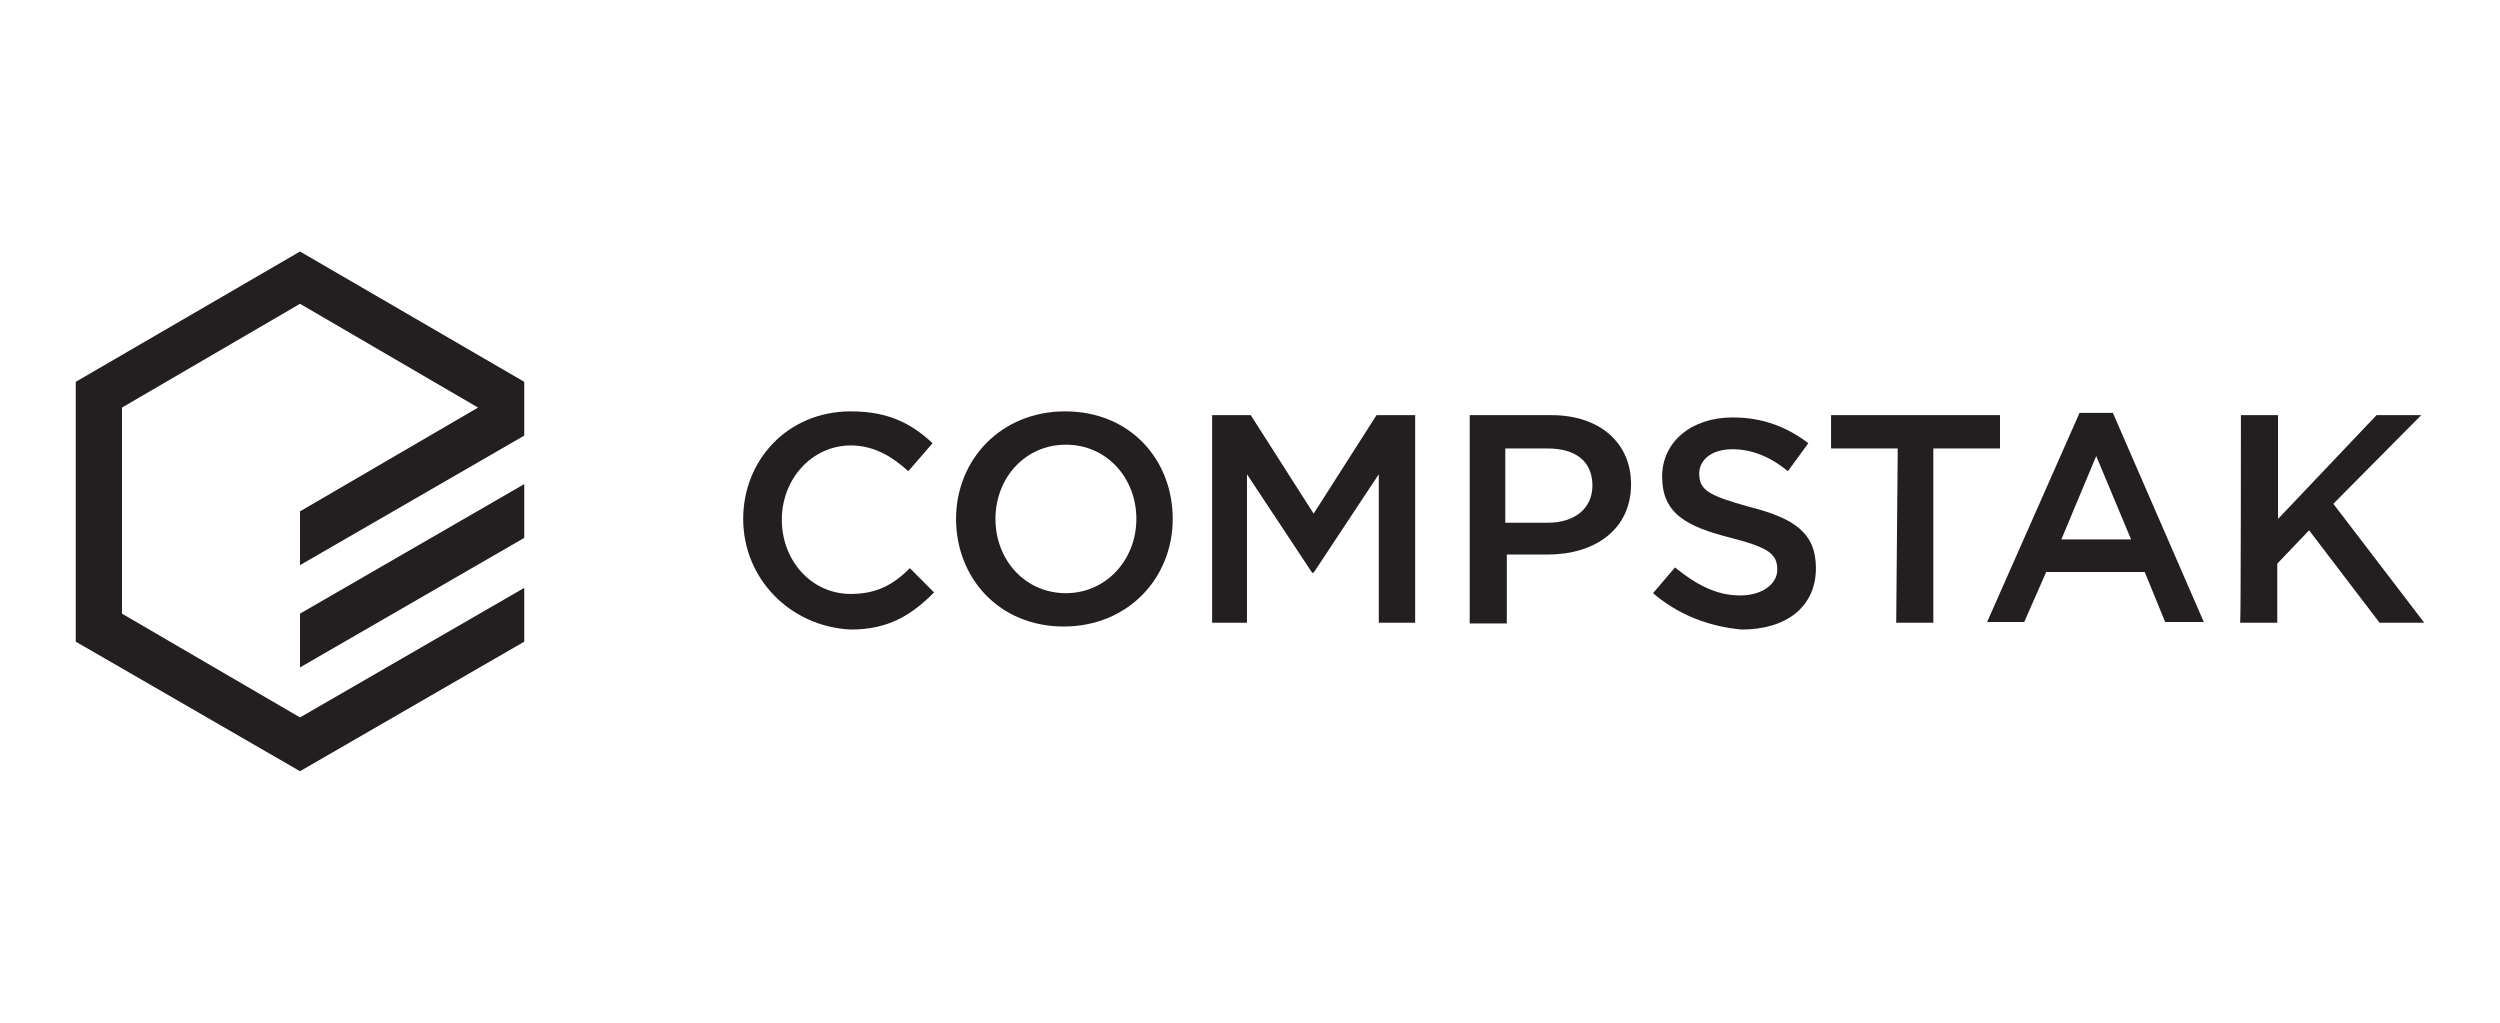
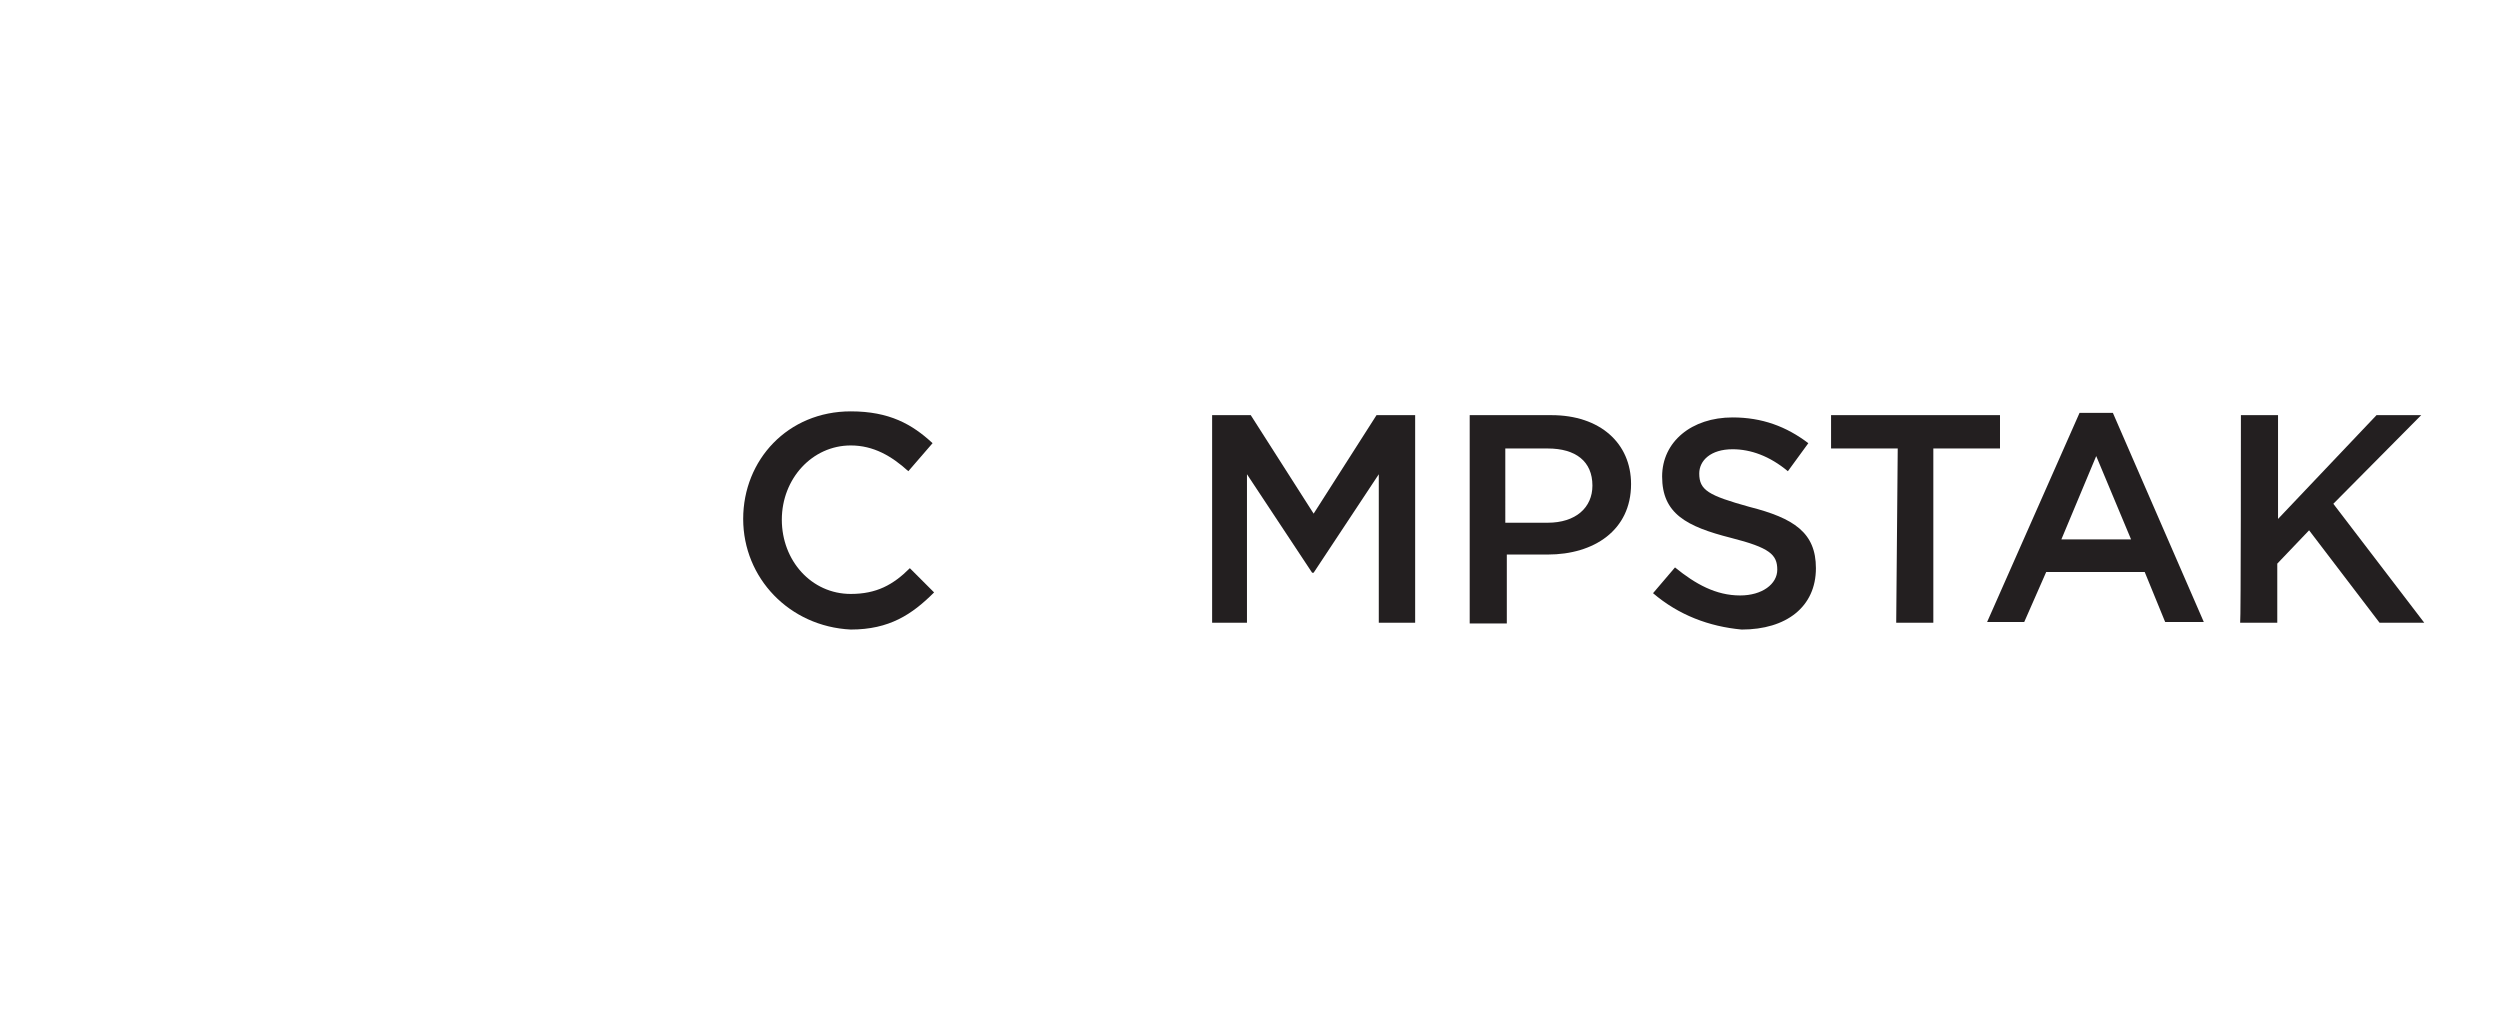
<svg xmlns="http://www.w3.org/2000/svg" version="1.1" id="Layer_1" x="0px" y="0px" viewBox="0 0 330 135" style="enable-background:new 0 0 330 135;" xml:space="preserve">
  <style type="text/css">
	.st0{fill:none;stroke:#231F20;stroke-width:108;stroke-miterlimit:10;}
	.st1{fill:#56ABB4;}
	.st2{fill:#018A98;}
	.st3{fill:#20545B;}
	.st4{fill:#75787B;}
	.st5{fill:#5F6369;}
	.st6{fill:#09BC06;}
	.st7{fill:#00303E;}
	.st8{fill:#71B03E;}
	.st9{fill:#72B140;}
	.st10{fill:#1F1B1C;}
	.st11{fill:#1E1A1B;}
	.st12{fill:#1D1A1B;}
	.st13{fill:#1E1B1C;}
	.st14{fill:#71B03F;}
	.st15{fill:#75B344;}
	.st16{fill:#72B040;}
	.st17{fill:#FDFEFE;}
	.st18{fill:#027FFE;}
	.st19{fill:#8F9291;}
	.st20{fill:#8E9190;}
	.st21{fill:#8F9190;}
	.st22{fill:#FDFDFD;}
	.st23{fill:#BEDEFE;}
	.st24{fill:#0380FE;}
	.st25{fill:#0480FE;}
	.st26{fill:#017FFE;}
	.st27{fill:#8D908F;}
	.st28{fill:#8E908F;}
	.st29{fill:#909392;}
	.st30{fill:#929594;}
	.st31{fill:#939594;}
	.st32{fill:#FAFAFA;}
	.st33{fill:#FCFCFC;}
	.st34{fill:#231F20;}
	.st35{fill:#ED1556;}
	.st36{fill:#B51A8A;}
	.st37{fill:#F7901E;}
	.st38{fill:#FFFFFF;}
	.st39{fill:#090909;}
	.st40{fill:#0E0E0E;}
	.st41{fill:#D5D5D5;}
	.st42{fill:#F5F5F5;}
	.st43{fill:#0B0B0B;}
	.st44{fill:#080808;}
	.st45{fill:#0A0A0A;}
	.st46{fill:#0C0C0C;}
	.st47{fill:#0D0D0D;}
	.st48{fill:#F9F9F9;}
	.st49{fill:#828282;}
	.st50{fill:#656565;}
	.st51{fill:#343434;}
	.st52{fill:#686868;}
	.st53{fill:#1E1E1E;}
	.st54{fill:#2B2B2B;}
	.st55{fill:#9E9E9E;}
	.st56{fill:#E2E2E2;}
	.st57{fill:#5D5D5D;}
	.st58{fill:#2C2C2C;}
	.st59{fill:#D9D9D9;}
	.st60{fill:#F8F8F8;}
	.st61{fill:#888888;}
	.st62{fill:#FEFEFE;}
	.st63{fill:#B50E0F;}
	.st64{fill:#0C2B70;}
	.st65{fill:#FEFEFD;}
	.st66{fill:#CFB165;}
	.st67{fill:#AC8840;}
	.st68{fill:#D2B56C;}
	.st69{fill:#AB883F;}
	.st70{fill:#A6802C;}
	.st71{fill:#FDFDFC;}
	.st72{fill:#3F79DC;}
	.st73{fill:#407ADC;}
	.st74{fill:#417ADC;}
	.st75{fill:#3E78DB;}
	.st76{fill:#427BDC;}
	.st77{fill:#8A8D8C;}
	.st78{fill:#2A357B;}
	.st79{fill:#8C8E8D;}
	.st80{fill:none;stroke:#8A8D8C;stroke-width:0.92;stroke-miterlimit:10;}
	.st81{enable-background:new    ;}
	.st82{fill:#0028A0;}
	.st83{fill:#009BE1;}
	.st84{fill-rule:evenodd;clip-rule:evenodd;fill:#FFFFFF;}
	.st85{fill-rule:evenodd;clip-rule:evenodd;fill:#FFC832;}
	.st86{fill-rule:evenodd;clip-rule:evenodd;fill:#0028A0;}
	.st87{fill:#009FDF;}
	.st88{fill:#00AEEF;}
	.st89{fill:#0055B8;}
	.st90{fill:#002EA6;}
	.st91{fill:#1E2171;}
	.st92{fill:#6F9934;}
	.st93{fill:#78A22F;stroke:#78A22F;stroke-width:0.915;}
	.st94{fill:#1E2171;stroke:#1E2171;stroke-width:0.915;}
	.st95{fill:#76777A;}
	.st96{fill:none;stroke:#76777B;stroke-width:1.829;stroke-miterlimit:10;}
	.st97{fill:#144694;}
	.st98{fill:#C1DB23;}
	.st99{fill:#7FBCE9;}
	.st100{fill:#003468;}
	.st101{fill:none;stroke:#003468;stroke-width:0.598;}
	.st102{fill:#8BAEA1;}
	.st103{fill:#52989E;}
	.st104{fill-rule:evenodd;clip-rule:evenodd;fill:#231F20;}
	.st105{fill-rule:evenodd;clip-rule:evenodd;fill:#4BA648;}
	
		.st106{clip-path:url(#SVGID_00000178915422966982354030000016220401287572913598_);fill:url(#SVGID_00000133524320607178998740000002268426660940832899_);}
	
		.st107{clip-path:url(#SVGID_00000067205396839508604360000002733313346765380795_);fill:url(#SVGID_00000145060842446384597260000008862107017038286247_);}
	
		.st108{clip-path:url(#SVGID_00000054266388963534524200000007092422706579504010_);fill:url(#SVGID_00000023970689312879432770000010889438410657659540_);}
</style>
  <g>
    <g class="st81">
      <path class="st34" d="M98.1,68.5L98.1,68.5c0-7.8,5.9-14.2,14.2-14.2c5.1,0,8.1,1.7,10.8,4.2l-3.2,3.7c-2.2-2-4.6-3.4-7.6-3.4    c-5.1,0-9.1,4.4-9.1,9.8l0,0c0,5.4,3.9,9.8,9.1,9.8c3.4,0,5.6-1.2,7.8-3.4l3.2,3.2c-2.9,2.9-5.9,4.9-11,4.9    C104.2,82.7,98.1,76.3,98.1,68.5z" />
-       <path class="st34" d="M126.2,68.5L126.2,68.5c0-7.8,5.9-14.2,14.4-14.2c8.6,0,14.2,6.4,14.2,14.2l0,0c0,7.8-5.9,14.2-14.4,14.2    S126.2,76.3,126.2,68.5z M150,68.5L150,68.5c0-5.4-3.9-9.8-9.3-9.8c-5.4,0-9.3,4.4-9.3,9.8l0,0c0,5.4,3.9,9.8,9.3,9.8    C146,78.3,150,73.9,150,68.5z" />
      <path class="st34" d="M160,54.8h5.1l8.3,13l8.3-13h5.1v27.4H182V62.6l-8.6,13h-0.2l-8.6-13v19.6H160V54.8z" />
      <path class="st34" d="M194,54.8h10.8c6.4,0,10.5,3.7,10.5,9.1l0,0c0,6.1-4.9,9.3-11,9.3h-5.4v9.1H194C194,82.2,194,54.8,194,54.8z     M204.3,69c3.7,0,5.9-2,5.9-4.9l0,0c0-3.2-2.2-4.9-5.9-4.9h-5.6V69H204.3z" />
      <path class="st34" d="M218.2,78.3l2.9-3.4c2.7,2.2,5.4,3.7,8.6,3.7c2.9,0,4.9-1.5,4.9-3.4l0,0c0-2-1-2.9-6.1-4.2    c-5.9-1.5-9.1-3.2-9.1-8.1l0,0c0-4.6,3.9-7.8,9.3-7.8c3.9,0,7.1,1.2,10,3.4l-2.7,3.7c-2.4-2-4.9-2.9-7.3-2.9    c-2.9,0-4.4,1.5-4.4,3.2l0,0c0,2.2,1.2,2.9,6.6,4.4c5.9,1.5,8.8,3.4,8.8,8.1l0,0c0,5.1-3.9,8.1-9.8,8.1    C225.6,82.7,221.6,81.2,218.2,78.3z" />
      <path class="st34" d="M250.5,59.2h-8.8v-4.4H264v4.4h-8.8v23h-4.9L250.5,59.2L250.5,59.2z" />
-       <path class="st34" d="M274.5,54.5h4.4l12,27.6h-5.1l-2.7-6.6h-13l-2.9,6.6h-4.9L274.5,54.5z M281.3,71.2l-4.6-11l-4.6,11H281.3z" />
+       <path class="st34" d="M274.5,54.5h4.4l12,27.6h-5.1l-2.7-6.6h-13l-2.9,6.6h-4.9L274.5,54.5M281.3,71.2l-4.6-11l-4.6,11H281.3z" />
      <path class="st34" d="M295.8,54.8h4.9v13.7l13-13.7h5.9L308,66.5l12,15.7h-5.9l-9.3-12.2l-4.2,4.4v7.8h-4.9    C295.8,82.2,295.8,54.8,295.8,54.8z" />
-       <path id="Fill-1-Copy_00000176045674937071338510000011945019998346606503_" class="st34" d="M39.6,88.1l29.6-17.1v-7.1L39.6,81    V88.1z M39.6,33.2L10,50.4v34.3l29.6,17.1l29.6-17.1v-7.1L39.6,94.7L16.1,81V53.8l23.5-13.7l23.5,13.7L39.6,67.5v7.1l29.6-17.1    v-7.1L39.6,33.2z" />
    </g>
  </g>
</svg>